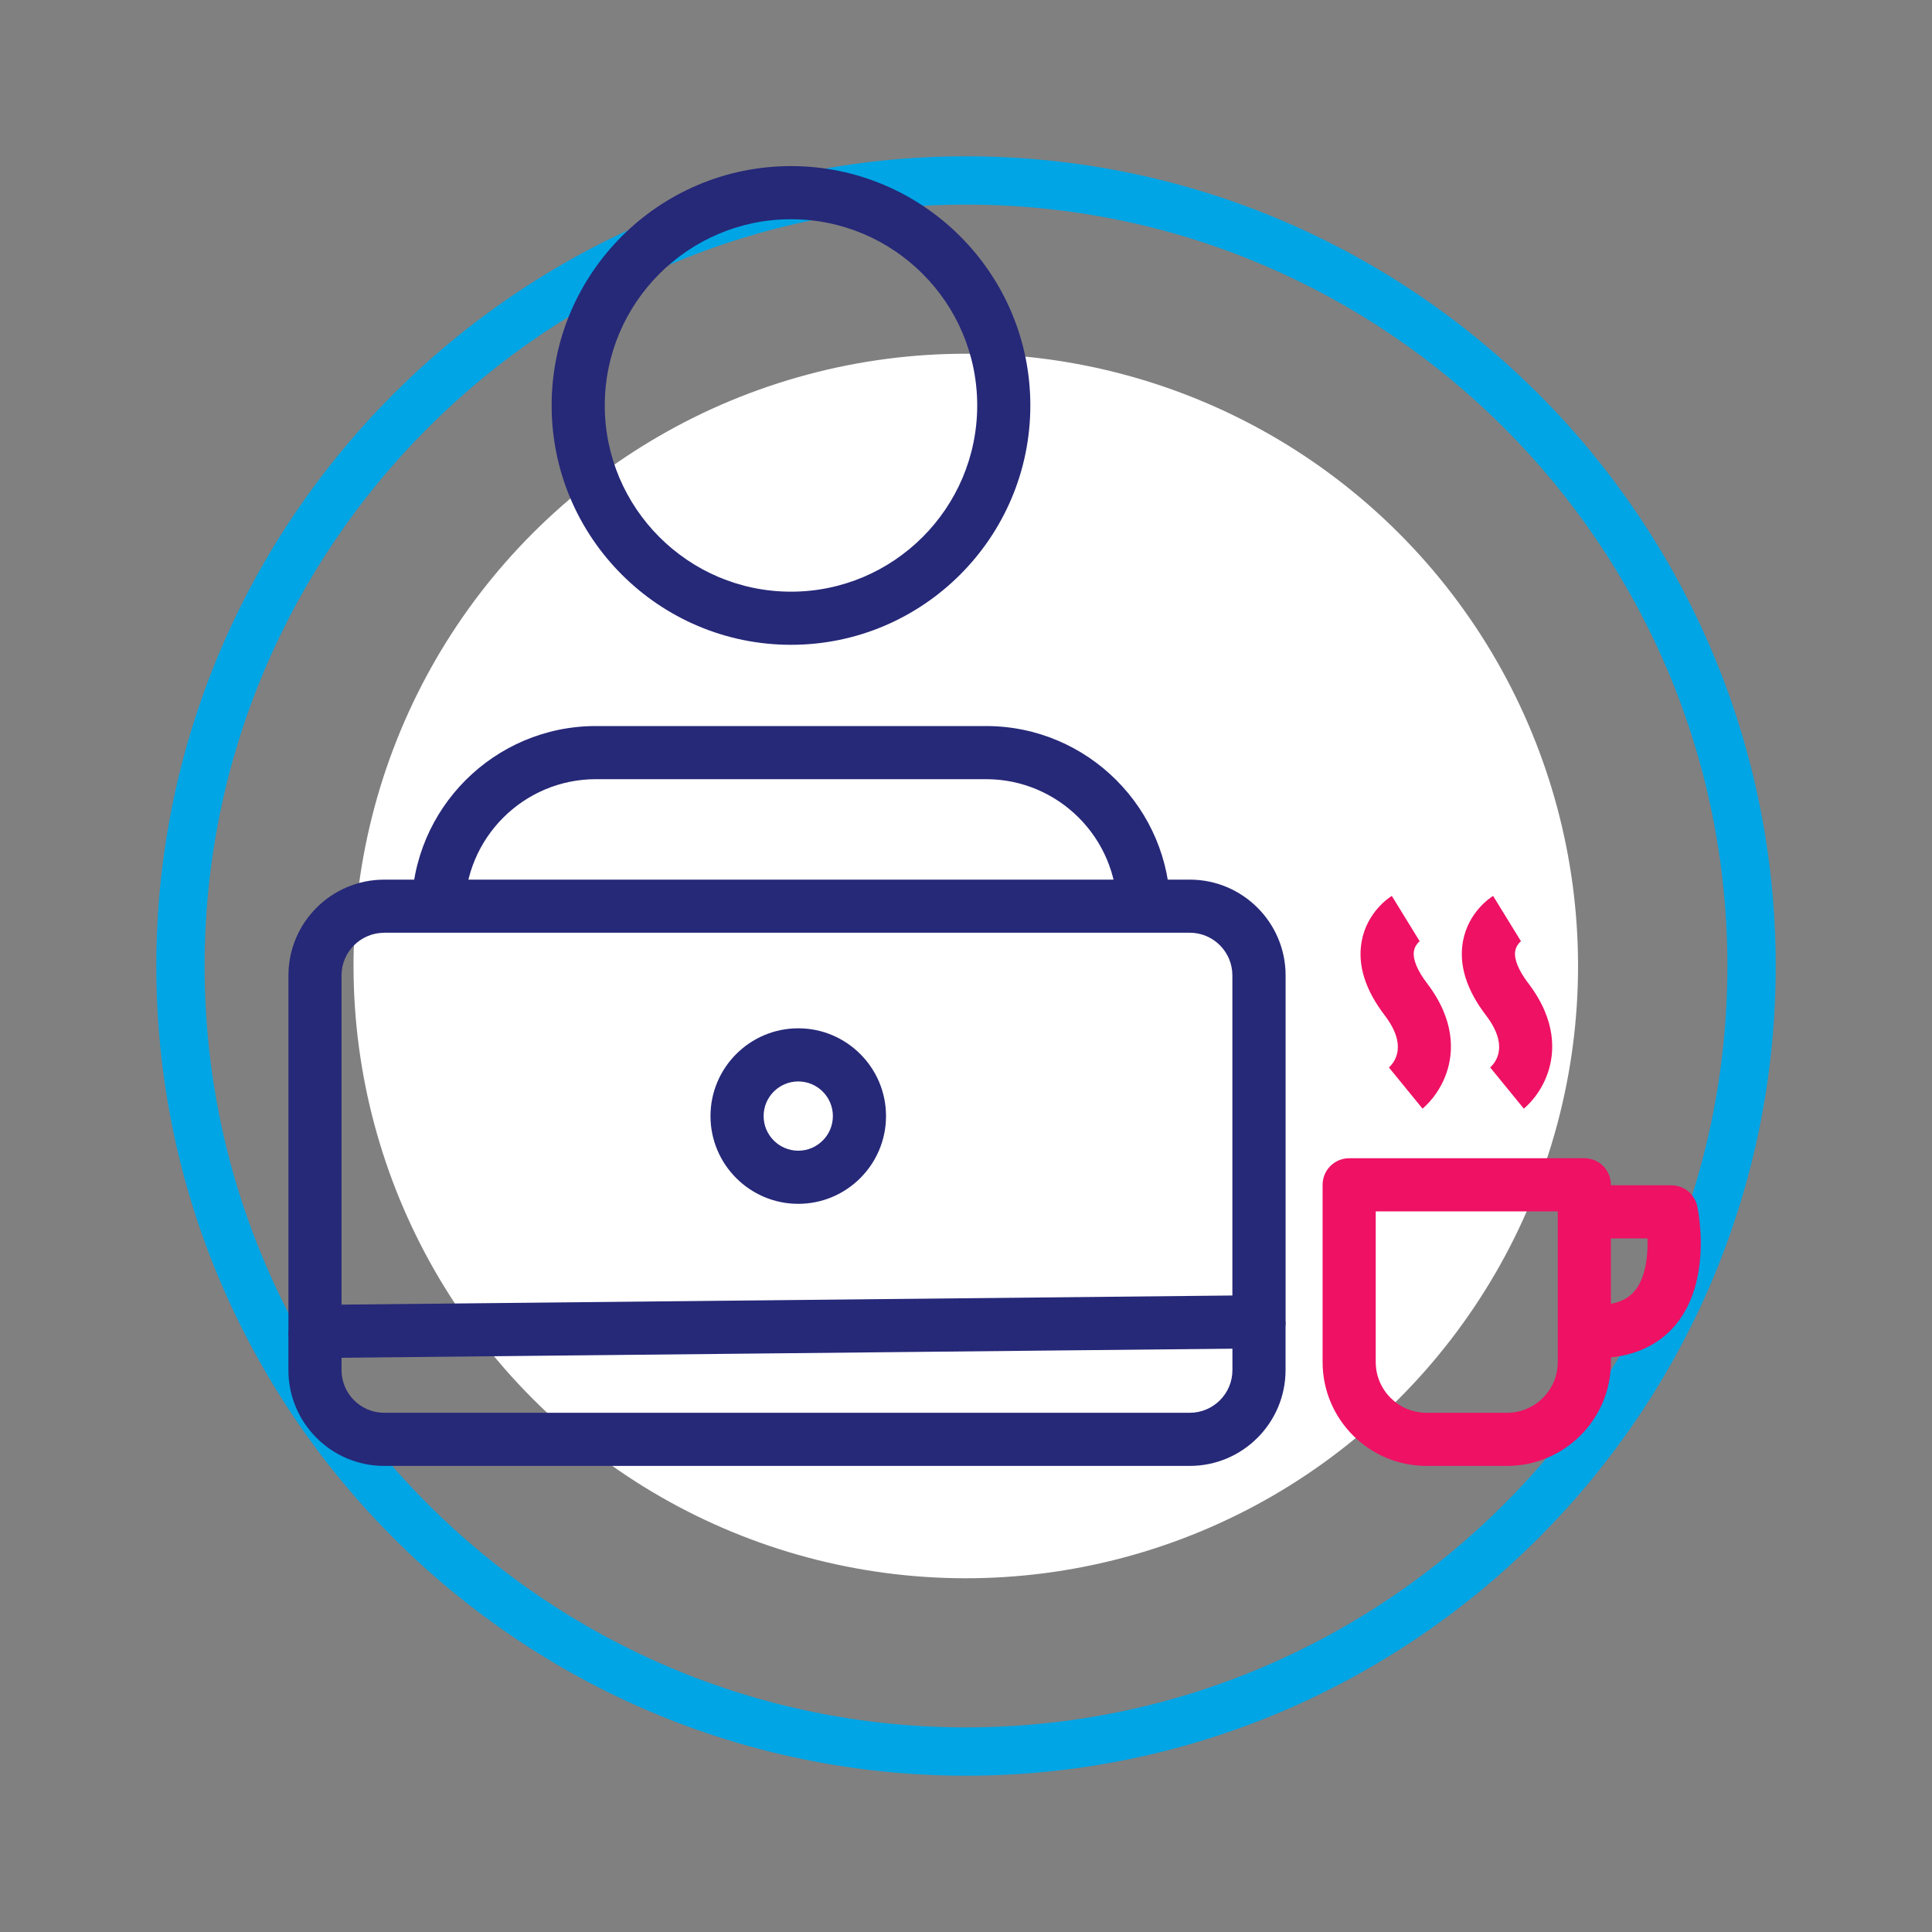
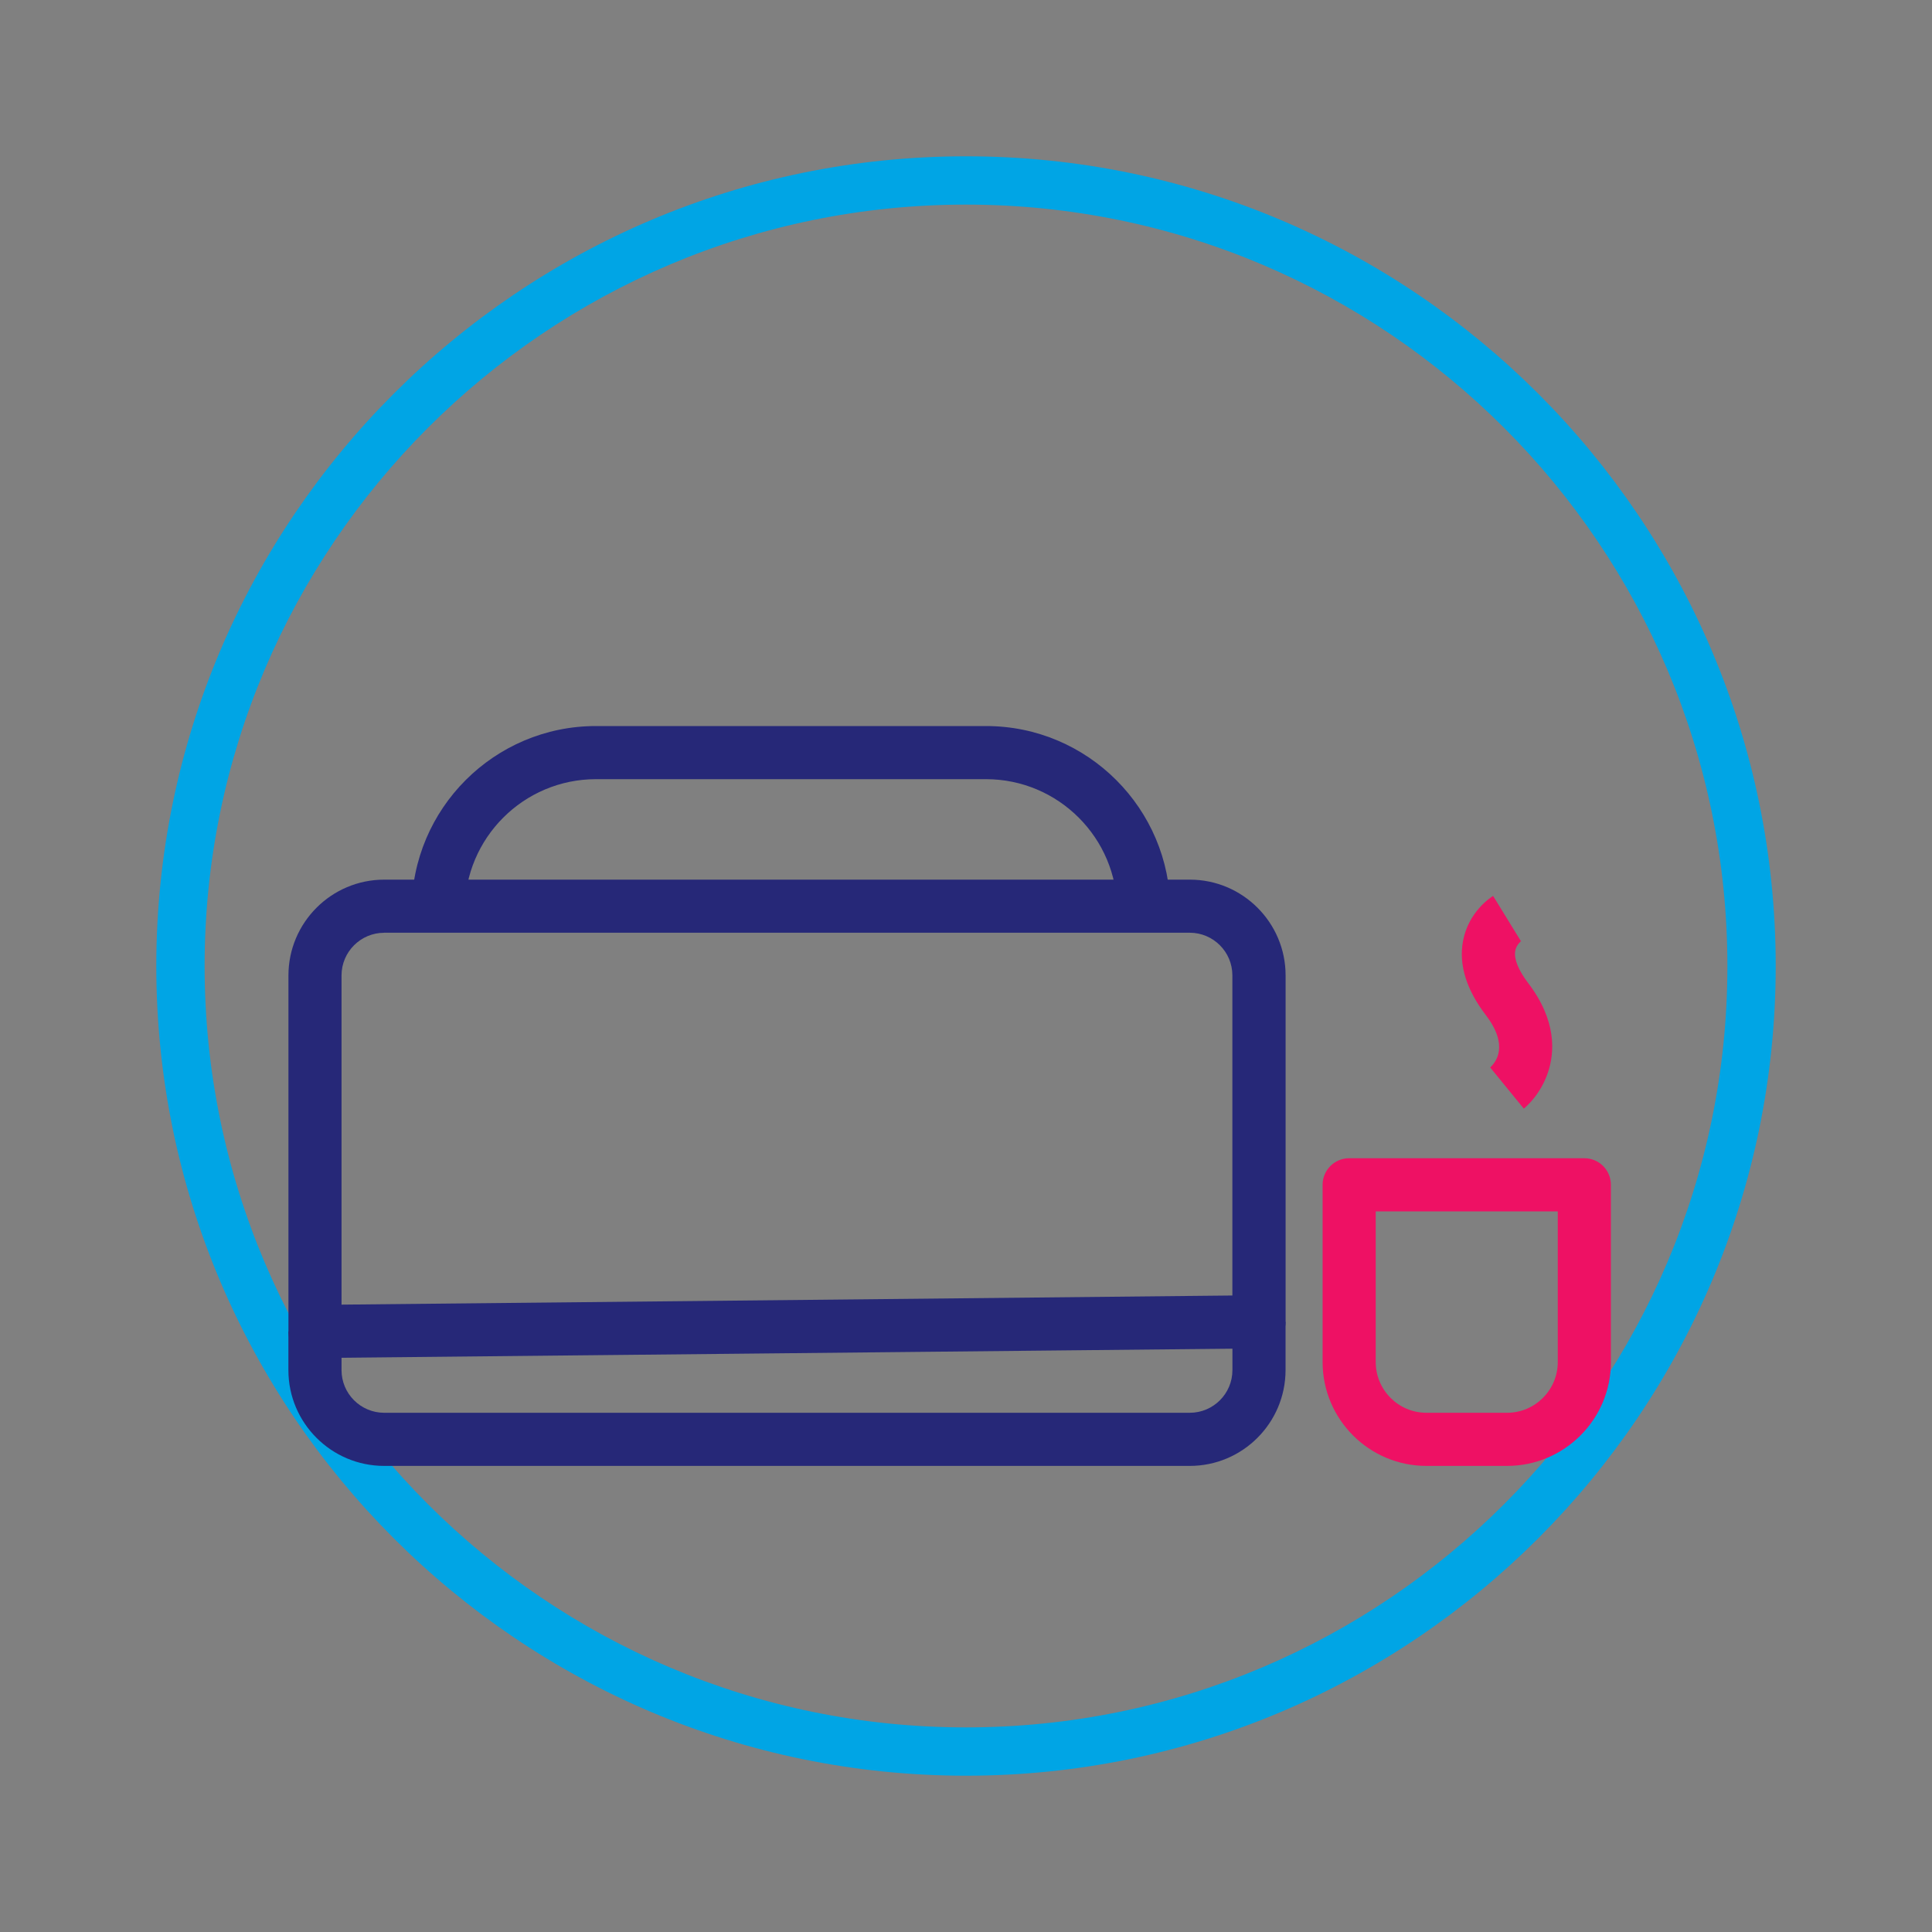
<svg xmlns="http://www.w3.org/2000/svg" id="Capa_3" x="0px" y="0px" viewBox="0 0 400 400" style="enable-background:new 0 0 400 400;" xml:space="preserve">
  <rect x="0" y="0" width="400" height="400" fill="#808080" stroke="none" />
  <style type="text/css">	.st0{fill:#00A5E5;}	.st1{fill:#FFFFFF;}	.st2{fill:#262878;}	.st3{fill:#EE1164;}	.st4{fill:none;stroke:#262878;stroke-width:11;stroke-linejoin:round;stroke-miterlimit:10;}	.st5{fill:none;stroke:#EE1164;stroke-width:11;stroke-linejoin:round;stroke-miterlimit:10;}</style>
  <g>
    <g>
      <path class="st0" d="M200,367.64c-92.44,0-167.64-75.2-167.64-167.64S107.56,32.36,200,32.36S367.64,107.56,367.64,200   S292.44,367.64,200,367.64z M200,42.36c-86.92,0-157.64,70.72-157.64,157.64S113.08,357.64,200,357.64S357.64,286.92,357.64,200   S286.92,42.36,200,42.36z" />
-       <ellipse transform="matrix(0.707 -0.707 0.707 0.707 -82.843 200)" class="st1" cx="200" cy="200" rx="126.78" ry="126.78" />
    </g>
    <g>
      <path class="st2" d="M242.3,188.47h-11c0-14.97-12.18-27.15-27.15-27.15h-80.77c-14.97,0-27.15,12.18-27.15,27.15h-11   c0-21.04,17.11-38.15,38.15-38.15h80.77C225.19,150.32,242.3,167.44,242.3,188.47z" />
-       <path class="st2" d="M163.77,133.5c-27.33,0-49.56-22.23-49.56-49.56c0-27.32,22.23-49.55,49.56-49.55   c27.32,0,49.55,22.23,49.55,49.55C213.32,111.27,191.09,133.5,163.77,133.5z M163.77,45.39c-21.26,0-38.56,17.3-38.56,38.55   c0,21.26,17.3,38.56,38.56,38.56c21.26,0,38.55-17.3,38.55-38.56C202.32,62.68,185.03,45.39,163.77,45.39z" />
    </g>
    <path class="st2" d="M246.33,303.5H79.54c-10.93,0-19.83-8.89-19.83-19.83v-8.01h11v8.01c0,4.87,3.96,8.83,8.83,8.83h166.79  c4.87,0,8.83-3.96,8.83-8.83v-10.01h11v10.01C266.15,294.61,257.26,303.5,246.33,303.5z" />
    <path class="st2" d="M65.22,281.17c-1.45,0-2.84-0.57-3.87-1.59c-1.04-1.03-1.63-2.44-1.63-3.91v-73.72  c0-10.93,8.89-19.83,19.83-19.83h166.79c10.93,0,19.83,8.89,19.83,19.83v71.72c0,3.02-2.43,5.47-5.44,5.5l-195.44,2  C65.25,281.17,65.24,281.17,65.22,281.17z M79.54,193.12c-4.87,0-8.83,3.96-8.83,8.83v68.16l184.44-1.89v-66.28  c0-4.87-3.96-8.83-8.83-8.83H79.54z" />
-     <path class="st2" d="M165.27,249.24c-10.02,0-18.17-8.15-18.17-18.17s8.15-18.17,18.17-18.17s18.17,8.15,18.17,18.17  S175.29,249.24,165.27,249.24z M165.27,223.9c-3.96,0-7.17,3.22-7.17,7.17s3.22,7.17,7.17,7.17s7.17-3.22,7.17-7.17  S169.23,223.9,165.27,223.9z" />
    <path class="st3" d="M312.02,303.5h-16.69c-11.85,0-21.5-9.64-21.5-21.5v-36.7c0-3.04,2.46-5.5,5.5-5.5h48.69  c3.04,0,5.5,2.46,5.5,5.5V282C333.52,293.86,323.88,303.5,312.02,303.5z M284.83,250.81V282c0,5.79,4.71,10.5,10.5,10.5h16.69  c5.79,0,10.5-4.71,10.5-10.5v-31.2H284.83z" />
-     <path class="st3" d="M330.69,281.17v-11c3.62,0,6.17-0.96,7.79-2.94c2.27-2.77,2.73-7.28,2.62-10.83h-13.08v-11h18.01  c2.6,0,4.85,1.83,5.38,4.38c0.32,1.55,2.94,15.37-4.38,24.38C344.43,277.35,339.48,281.17,330.69,281.17z" />
-     <path class="st3" d="M294.52,229.53l-6.96-8.52l-0.08,0.07c1.34-1.2,3.96-4.65-0.81-10.89c-4.05-5.3-5.65-10.46-4.74-15.35  c1.12-6.05,5.71-9.03,6.23-9.35l5.76,9.37l0.13-0.08c-0.05,0.03-1.11,0.8-1.32,2.17c-0.25,1.64,0.7,3.97,2.68,6.57  c5.95,7.78,5.51,14.4,4.09,18.57C297.98,226.54,295.08,229.07,294.52,229.53z" />
    <path class="st3" d="M315.49,229.53l-6.96-8.52l-0.08,0.07c1.34-1.2,3.96-4.65-0.81-10.89c-4.05-5.3-5.65-10.46-4.74-15.35  c1.12-6.05,5.71-9.03,6.23-9.35l5.76,9.37l0.13-0.08c-0.05,0.03-1.11,0.8-1.32,2.17c-0.25,1.64,0.7,3.97,2.68,6.57  c5.95,7.78,5.51,14.4,4.09,18.57C318.96,226.54,316.06,229.07,315.49,229.53z" />
  </g>
</svg>